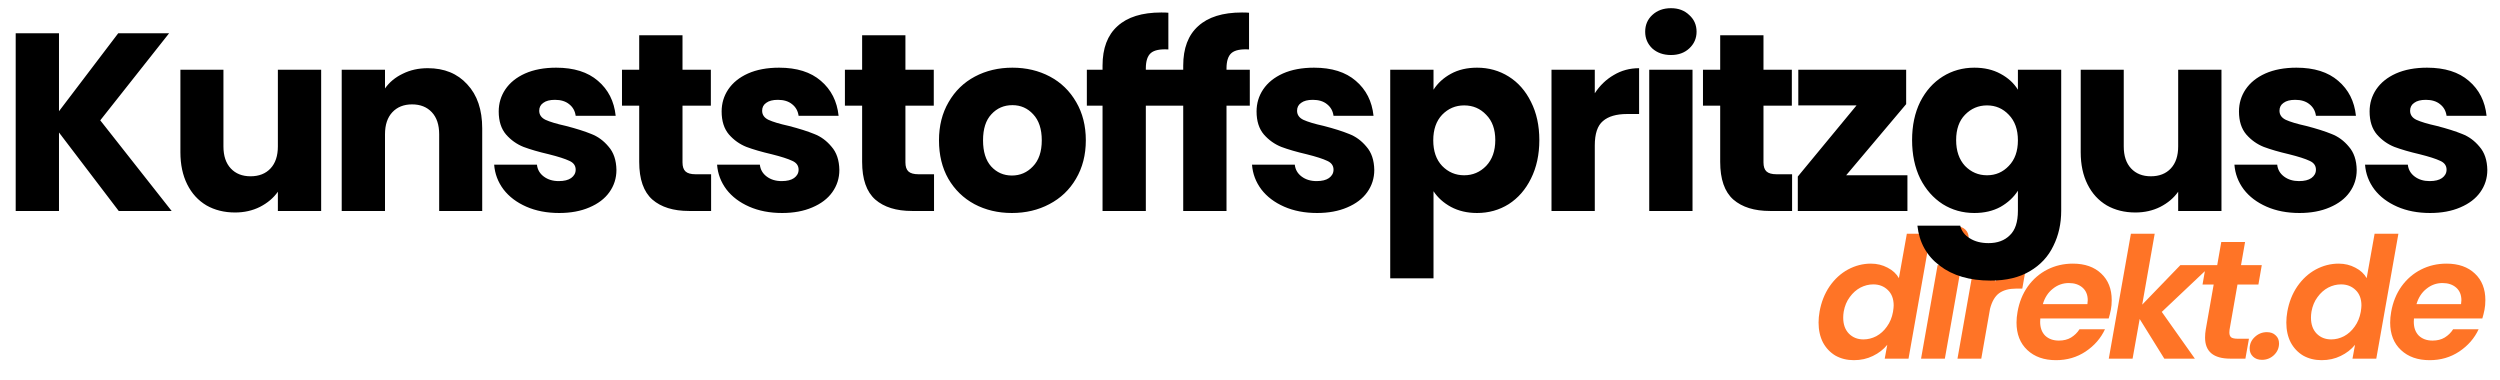
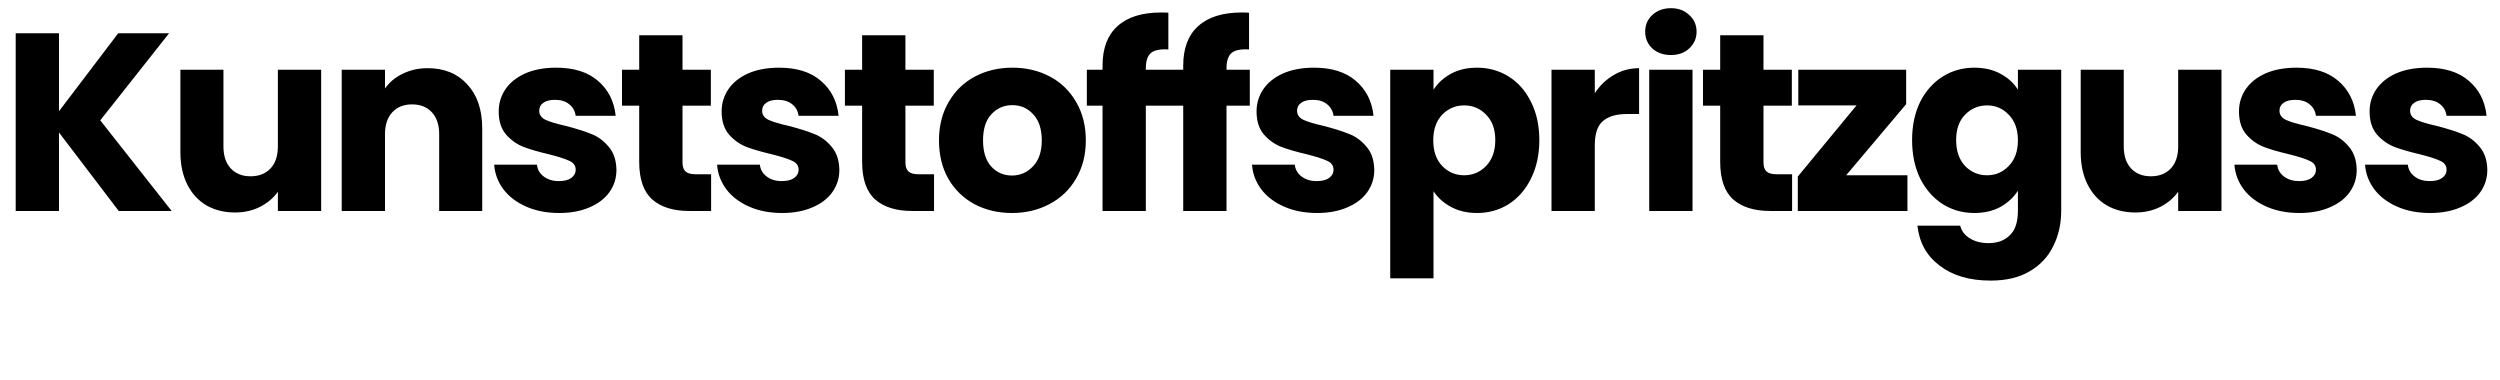
<svg xmlns="http://www.w3.org/2000/svg" width="237" height="36" viewBox="0 0 237 36" fill="none">
-   <path d="M172.496 29.536C172.656 28.64 172.971 27.845 173.44 27.152C173.92 26.459 174.501 25.925 175.184 25.552C175.877 25.179 176.603 24.992 177.36 24.992C177.936 24.992 178.464 25.12 178.944 25.376C179.424 25.621 179.781 25.952 180.016 26.368L180.768 22.16H183.024L180.928 34H178.672L178.912 32.688C178.56 33.125 178.107 33.477 177.552 33.744C177.008 34.011 176.405 34.144 175.744 34.144C175.093 34.144 174.512 34 174 33.712C173.499 33.413 173.104 32.997 172.816 32.464C172.539 31.92 172.4 31.291 172.4 30.576C172.4 30.245 172.432 29.899 172.496 29.536ZM179.456 29.568C179.499 29.291 179.52 29.088 179.52 28.96C179.52 28.331 179.333 27.84 178.96 27.488C178.597 27.136 178.139 26.96 177.584 26.96C177.168 26.96 176.763 27.061 176.368 27.264C175.984 27.467 175.648 27.765 175.36 28.16C175.072 28.544 174.88 29.003 174.784 29.536C174.752 29.739 174.736 29.931 174.736 30.112C174.736 30.752 174.917 31.259 175.28 31.632C175.643 31.995 176.101 32.176 176.656 32.176C177.072 32.176 177.477 32.075 177.872 31.872C178.267 31.659 178.603 31.355 178.88 30.96C179.168 30.565 179.36 30.101 179.456 29.568ZM185.012 24.08C184.66 24.08 184.377 23.979 184.164 23.776C183.95 23.573 183.844 23.317 183.844 23.008C183.844 22.581 184.004 22.219 184.324 21.92C184.654 21.611 185.038 21.456 185.476 21.456C185.817 21.456 186.094 21.557 186.308 21.76C186.521 21.963 186.628 22.219 186.628 22.528C186.628 22.955 186.468 23.323 186.148 23.632C185.828 23.931 185.449 24.08 185.012 24.08ZM185.94 25.136L184.372 34H182.116L183.684 25.136H185.94ZM189.121 26.704C189.505 26.171 189.953 25.755 190.465 25.456C190.977 25.157 191.532 25.008 192.129 25.008L191.713 27.36H191.121C190.46 27.36 189.926 27.504 189.521 27.792C189.126 28.08 188.838 28.571 188.657 29.264L187.825 34H185.569L187.137 25.136H189.393L189.121 26.704ZM196.51 24.992C197.64 24.992 198.536 25.307 199.198 25.936C199.859 26.555 200.19 27.392 200.19 28.448C200.19 28.789 200.163 29.093 200.11 29.36C200.046 29.68 199.976 29.957 199.902 30.192H193.422C193.411 30.267 193.406 30.373 193.406 30.512C193.406 31.067 193.566 31.504 193.886 31.824C194.216 32.133 194.648 32.288 195.182 32.288C195.63 32.288 196.014 32.192 196.334 32C196.664 31.797 196.931 31.536 197.134 31.216H199.55C199.155 32.069 198.542 32.773 197.71 33.328C196.888 33.872 195.955 34.144 194.91 34.144C193.779 34.144 192.872 33.824 192.19 33.184C191.507 32.544 191.166 31.675 191.166 30.576C191.166 30.256 191.198 29.92 191.262 29.568C191.422 28.651 191.747 27.845 192.238 27.152C192.739 26.459 193.358 25.925 194.094 25.552C194.83 25.179 195.635 24.992 196.51 24.992ZM197.886 28.832C197.907 28.661 197.918 28.539 197.918 28.464C197.918 27.952 197.752 27.552 197.422 27.264C197.091 26.976 196.659 26.832 196.126 26.832C195.56 26.832 195.054 27.013 194.606 27.376C194.158 27.728 193.843 28.213 193.662 28.832H197.886ZM204.937 29.568L208.073 34H205.177L202.841 30.24L202.169 34H199.913L202.009 22.16H204.265L203.081 28.88L206.697 25.136H209.625L204.937 29.568ZM211.36 31.264C211.35 31.328 211.344 31.413 211.344 31.52C211.344 31.733 211.403 31.888 211.52 31.984C211.648 32.069 211.856 32.112 212.144 32.112H213.2L212.864 34H211.44C209.84 34 209.04 33.333 209.04 32C209.04 31.744 209.062 31.493 209.104 31.248L209.856 26.976H208.8L209.12 25.136H210.192L210.576 22.944H212.832L212.448 25.136H214.416L214.096 26.976H212.112L211.36 31.264ZM214.436 34.112C214.084 34.112 213.801 34.011 213.588 33.808C213.374 33.605 213.268 33.349 213.268 33.04C213.268 32.613 213.428 32.251 213.748 31.952C214.078 31.643 214.462 31.488 214.9 31.488C215.252 31.488 215.529 31.589 215.732 31.792C215.945 31.984 216.052 32.24 216.052 32.56C216.052 32.987 215.892 33.355 215.572 33.664C215.252 33.963 214.873 34.112 214.436 34.112ZM216.84 29.536C217 28.64 217.314 27.845 217.784 27.152C218.264 26.459 218.845 25.925 219.528 25.552C220.221 25.179 220.946 24.992 221.704 24.992C222.28 24.992 222.808 25.12 223.288 25.376C223.768 25.621 224.125 25.952 224.36 26.368L225.112 22.16H227.368L225.272 34H223.016L223.256 32.688C222.904 33.125 222.45 33.477 221.896 33.744C221.352 34.011 220.749 34.144 220.088 34.144C219.437 34.144 218.856 34 218.344 33.712C217.842 33.413 217.448 32.997 217.16 32.464C216.882 31.92 216.744 31.291 216.744 30.576C216.744 30.245 216.776 29.899 216.84 29.536ZM223.8 29.568C223.842 29.291 223.864 29.088 223.864 28.96C223.864 28.331 223.677 27.84 223.304 27.488C222.941 27.136 222.482 26.96 221.928 26.96C221.512 26.96 221.106 27.061 220.712 27.264C220.328 27.467 219.992 27.765 219.704 28.16C219.416 28.544 219.224 29.003 219.128 29.536C219.096 29.739 219.08 29.931 219.08 30.112C219.08 30.752 219.261 31.259 219.624 31.632C219.986 31.995 220.445 32.176 221 32.176C221.416 32.176 221.821 32.075 222.216 31.872C222.61 31.659 222.946 31.355 223.224 30.96C223.512 30.565 223.704 30.101 223.8 29.568ZM231.932 24.992C233.062 24.992 233.958 25.307 234.62 25.936C235.281 26.555 235.612 27.392 235.612 28.448C235.612 28.789 235.585 29.093 235.532 29.36C235.468 29.68 235.398 29.957 235.324 30.192H228.844C228.833 30.267 228.828 30.373 228.828 30.512C228.828 31.067 228.988 31.504 229.308 31.824C229.638 32.133 230.07 32.288 230.604 32.288C231.052 32.288 231.436 32.192 231.756 32C232.086 31.797 232.353 31.536 232.556 31.216H234.972C234.577 32.069 233.964 32.773 233.132 33.328C232.31 33.872 231.377 34.144 230.332 34.144C229.201 34.144 228.294 33.824 227.612 33.184C226.929 32.544 226.588 31.675 226.588 30.576C226.588 30.256 226.62 29.92 226.684 29.568C226.844 28.651 227.169 27.845 227.66 27.152C228.161 26.459 228.78 25.925 229.516 25.552C230.252 25.179 231.057 24.992 231.932 24.992ZM233.308 28.832C233.329 28.661 233.34 28.539 233.34 28.464C233.34 27.952 233.174 27.552 232.844 27.264C232.513 26.976 232.081 26.832 231.548 26.832C230.982 26.832 230.476 27.013 230.028 27.376C229.58 27.728 229.265 28.213 229.084 28.832H233.308Z" fill="#FF7426" />
  <path d="M11.256 20L5.592 12.56V20H1.488V3.152H5.592V10.544L11.208 3.152H16.032L9.504 11.408L16.272 20H11.256ZM30.446 6.608V20H26.342V18.176C25.926 18.768 25.358 19.248 24.638 19.616C23.934 19.968 23.15 20.144 22.286 20.144C21.262 20.144 20.358 19.92 19.574 19.472C18.79 19.008 18.182 18.344 17.75 17.48C17.318 16.616 17.102 15.6 17.102 14.432V6.608H21.182V13.88C21.182 14.776 21.414 15.472 21.878 15.968C22.342 16.464 22.966 16.712 23.75 16.712C24.55 16.712 25.182 16.464 25.646 15.968C26.11 15.472 26.342 14.776 26.342 13.88V6.608H30.446ZM40.554 6.464C42.122 6.464 43.37 6.976 44.298 8C45.242 9.008 45.714 10.4 45.714 12.176V20H41.634V12.728C41.634 11.832 41.402 11.136 40.938 10.64C40.474 10.144 39.85 9.896 39.066 9.896C38.282 9.896 37.658 10.144 37.194 10.64C36.73 11.136 36.498 11.832 36.498 12.728V20H32.394V6.608H36.498V8.384C36.914 7.792 37.474 7.328 38.178 6.992C38.882 6.64 39.674 6.464 40.554 6.464ZM53.014 20.192C51.846 20.192 50.806 19.992 49.894 19.592C48.982 19.192 48.262 18.648 47.734 17.96C47.206 17.256 46.91 16.472 46.846 15.608H50.902C50.95 16.072 51.166 16.448 51.55 16.736C51.934 17.024 52.406 17.168 52.966 17.168C53.478 17.168 53.87 17.072 54.142 16.88C54.43 16.672 54.574 16.408 54.574 16.088C54.574 15.704 54.374 15.424 53.974 15.248C53.574 15.056 52.926 14.848 52.03 14.624C51.07 14.4 50.27 14.168 49.63 13.928C48.99 13.672 48.438 13.28 47.974 12.752C47.51 12.208 47.278 11.48 47.278 10.568C47.278 9.8 47.486 9.104 47.902 8.48C48.334 7.84 48.958 7.336 49.774 6.968C50.606 6.6 51.59 6.416 52.726 6.416C54.406 6.416 55.726 6.832 56.686 7.664C57.662 8.496 58.222 9.6 58.366 10.976H54.574C54.51 10.512 54.302 10.144 53.95 9.872C53.614 9.6 53.166 9.464 52.606 9.464C52.126 9.464 51.758 9.56 51.502 9.752C51.246 9.928 51.118 10.176 51.118 10.496C51.118 10.88 51.318 11.168 51.718 11.36C52.134 11.552 52.774 11.744 53.638 11.936C54.63 12.192 55.438 12.448 56.062 12.704C56.686 12.944 57.23 13.344 57.694 13.904C58.174 14.448 58.422 15.184 58.438 16.112C58.438 16.896 58.214 17.6 57.766 18.224C57.334 18.832 56.702 19.312 55.87 19.664C55.054 20.016 54.102 20.192 53.014 20.192ZM67.413 16.52V20H65.325C63.837 20 62.677 19.64 61.845 18.92C61.013 18.184 60.597 16.992 60.597 15.344V10.016H58.965V6.608H60.597V3.344H64.701V6.608H67.389V10.016H64.701V15.392C64.701 15.792 64.797 16.08 64.989 16.256C65.181 16.432 65.501 16.52 65.949 16.52H67.413ZM74.147 20.192C72.979 20.192 71.939 19.992 71.027 19.592C70.115 19.192 69.395 18.648 68.867 17.96C68.339 17.256 68.043 16.472 67.979 15.608H72.035C72.083 16.072 72.299 16.448 72.683 16.736C73.067 17.024 73.539 17.168 74.099 17.168C74.611 17.168 75.003 17.072 75.275 16.88C75.563 16.672 75.707 16.408 75.707 16.088C75.707 15.704 75.507 15.424 75.107 15.248C74.707 15.056 74.059 14.848 73.163 14.624C72.203 14.4 71.403 14.168 70.763 13.928C70.123 13.672 69.571 13.28 69.107 12.752C68.643 12.208 68.411 11.48 68.411 10.568C68.411 9.8 68.619 9.104 69.035 8.48C69.467 7.84 70.091 7.336 70.907 6.968C71.739 6.6 72.723 6.416 73.859 6.416C75.539 6.416 76.859 6.832 77.819 7.664C78.795 8.496 79.355 9.6 79.499 10.976H75.707C75.643 10.512 75.435 10.144 75.083 9.872C74.747 9.6 74.299 9.464 73.739 9.464C73.259 9.464 72.891 9.56 72.635 9.752C72.379 9.928 72.251 10.176 72.251 10.496C72.251 10.88 72.451 11.168 72.851 11.36C73.267 11.552 73.907 11.744 74.771 11.936C75.763 12.192 76.571 12.448 77.195 12.704C77.819 12.944 78.363 13.344 78.827 13.904C79.307 14.448 79.555 15.184 79.571 16.112C79.571 16.896 79.347 17.6 78.899 18.224C78.467 18.832 77.835 19.312 77.003 19.664C76.187 20.016 75.235 20.192 74.147 20.192ZM88.546 16.52V20H86.458C84.97 20 83.81 19.64 82.978 18.92C82.146 18.184 81.73 16.992 81.73 15.344V10.016H80.098V6.608H81.73V3.344H85.834V6.608H88.522V10.016H85.834V15.392C85.834 15.792 85.93 16.08 86.122 16.256C86.314 16.432 86.634 16.52 87.082 16.52H88.546ZM95.928 20.192C94.616 20.192 93.432 19.912 92.376 19.352C91.336 18.792 90.512 17.992 89.904 16.952C89.312 15.912 89.016 14.696 89.016 13.304C89.016 11.928 89.32 10.72 89.928 9.68C90.536 8.624 91.368 7.816 92.424 7.256C93.48 6.696 94.664 6.416 95.976 6.416C97.288 6.416 98.472 6.696 99.528 7.256C100.584 7.816 101.416 8.624 102.024 9.68C102.632 10.72 102.936 11.928 102.936 13.304C102.936 14.68 102.624 15.896 102 16.952C101.392 17.992 100.552 18.792 99.48 19.352C98.424 19.912 97.24 20.192 95.928 20.192ZM95.928 16.64C96.712 16.64 97.376 16.352 97.92 15.776C98.48 15.2 98.76 14.376 98.76 13.304C98.76 12.232 98.488 11.408 97.944 10.832C97.416 10.256 96.76 9.968 95.976 9.968C95.176 9.968 94.512 10.256 93.984 10.832C93.456 11.392 93.192 12.216 93.192 13.304C93.192 14.376 93.448 15.2 93.96 15.776C94.488 16.352 95.144 16.64 95.928 16.64ZM110.833 10.016H108.625V20H104.521V10.016H103.033V6.608H104.521V6.224C104.521 4.576 104.993 3.328 105.937 2.48C106.881 1.616 108.265 1.184 110.089 1.184C110.393 1.184 110.617 1.192 110.761 1.208V4.688C109.977 4.64 109.425 4.752 109.105 5.024C108.785 5.296 108.625 5.784 108.625 6.488V6.608H110.833V10.016ZM118.481 10.016H116.273V20H112.169V10.016H110.681V6.608H112.169V6.224C112.169 4.576 112.641 3.328 113.585 2.48C114.529 1.616 115.913 1.184 117.737 1.184C118.041 1.184 118.265 1.192 118.409 1.208V4.688C117.625 4.64 117.073 4.752 116.753 5.024C116.433 5.296 116.273 5.784 116.273 6.488V6.608H118.481V10.016ZM124.858 20.192C123.69 20.192 122.65 19.992 121.738 19.592C120.826 19.192 120.106 18.648 119.578 17.96C119.05 17.256 118.754 16.472 118.69 15.608H122.746C122.794 16.072 123.01 16.448 123.394 16.736C123.778 17.024 124.25 17.168 124.81 17.168C125.322 17.168 125.714 17.072 125.986 16.88C126.274 16.672 126.418 16.408 126.418 16.088C126.418 15.704 126.218 15.424 125.818 15.248C125.418 15.056 124.77 14.848 123.874 14.624C122.914 14.4 122.114 14.168 121.474 13.928C120.834 13.672 120.282 13.28 119.818 12.752C119.354 12.208 119.122 11.48 119.122 10.568C119.122 9.8 119.33 9.104 119.746 8.48C120.178 7.84 120.802 7.336 121.618 6.968C122.45 6.6 123.434 6.416 124.57 6.416C126.25 6.416 127.57 6.832 128.53 7.664C129.506 8.496 130.066 9.6 130.21 10.976H126.418C126.354 10.512 126.146 10.144 125.794 9.872C125.458 9.6 125.01 9.464 124.45 9.464C123.97 9.464 123.602 9.56 123.346 9.752C123.09 9.928 122.962 10.176 122.962 10.496C122.962 10.88 123.162 11.168 123.562 11.36C123.978 11.552 124.618 11.744 125.482 11.936C126.474 12.192 127.282 12.448 127.906 12.704C128.53 12.944 129.074 13.344 129.538 13.904C130.018 14.448 130.266 15.184 130.282 16.112C130.282 16.896 130.058 17.6 129.61 18.224C129.178 18.832 128.546 19.312 127.714 19.664C126.898 20.016 125.946 20.192 124.858 20.192ZM135.897 8.504C136.297 7.88 136.849 7.376 137.553 6.992C138.257 6.608 139.081 6.416 140.025 6.416C141.129 6.416 142.129 6.696 143.025 7.256C143.921 7.816 144.625 8.616 145.137 9.656C145.665 10.696 145.929 11.904 145.929 13.28C145.929 14.656 145.665 15.872 145.137 16.928C144.625 17.968 143.921 18.776 143.025 19.352C142.129 19.912 141.129 20.192 140.025 20.192C139.097 20.192 138.273 20 137.553 19.616C136.849 19.232 136.297 18.736 135.897 18.128V26.384H131.793V6.608H135.897V8.504ZM141.753 13.28C141.753 12.256 141.465 11.456 140.889 10.88C140.329 10.288 139.633 9.992 138.801 9.992C137.985 9.992 137.289 10.288 136.713 10.88C136.153 11.472 135.873 12.28 135.873 13.304C135.873 14.328 136.153 15.136 136.713 15.728C137.289 16.32 137.985 16.616 138.801 16.616C139.617 16.616 140.313 16.32 140.889 15.728C141.465 15.12 141.753 14.304 141.753 13.28ZM151.186 8.84C151.666 8.104 152.266 7.528 152.986 7.112C153.706 6.68 154.506 6.464 155.386 6.464V10.808H154.258C153.234 10.808 152.466 11.032 151.954 11.48C151.442 11.912 151.186 12.68 151.186 13.784V20H147.082V6.608H151.186V8.84ZM158.411 5.216C157.691 5.216 157.099 5.008 156.635 4.592C156.187 4.16 155.963 3.632 155.963 3.008C155.963 2.368 156.187 1.84 156.635 1.424C157.099 0.992 157.691 0.776 158.411 0.776C159.115 0.776 159.691 0.992 160.139 1.424C160.603 1.84 160.835 2.368 160.835 3.008C160.835 3.632 160.603 4.16 160.139 4.592C159.691 5.008 159.115 5.216 158.411 5.216ZM160.451 6.608V20H156.347V6.608H160.451ZM169.89 16.52V20H167.802C166.314 20 165.154 19.64 164.322 18.92C163.49 18.184 163.074 16.992 163.074 15.344V10.016H161.442V6.608H163.074V3.344H167.178V6.608H169.866V10.016H167.178V15.392C167.178 15.792 167.274 16.08 167.466 16.256C167.658 16.432 167.978 16.52 168.426 16.52H169.89ZM175.016 16.616H180.824V20H170.432V16.736L176 9.992H170.479V6.608H180.704V9.872L175.016 16.616ZM187.17 6.416C188.114 6.416 188.938 6.608 189.642 6.992C190.362 7.376 190.914 7.88 191.298 8.504V6.608H195.402V19.976C195.402 21.208 195.154 22.32 194.658 23.312C194.178 24.32 193.434 25.12 192.426 25.712C191.434 26.304 190.194 26.6 188.706 26.6C186.722 26.6 185.114 26.128 183.882 25.184C182.65 24.256 181.946 22.992 181.77 21.392H185.826C185.954 21.904 186.258 22.304 186.738 22.592C187.218 22.896 187.81 23.048 188.514 23.048C189.362 23.048 190.034 22.8 190.53 22.304C191.042 21.824 191.298 21.048 191.298 19.976V18.08C190.898 18.704 190.346 19.216 189.642 19.616C188.938 20 188.114 20.192 187.17 20.192C186.066 20.192 185.066 19.912 184.17 19.352C183.274 18.776 182.562 17.968 182.034 16.928C181.522 15.872 181.266 14.656 181.266 13.28C181.266 11.904 181.522 10.696 182.034 9.656C182.562 8.616 183.274 7.816 184.17 7.256C185.066 6.696 186.066 6.416 187.17 6.416ZM191.298 13.304C191.298 12.28 191.01 11.472 190.434 10.88C189.874 10.288 189.186 9.992 188.37 9.992C187.554 9.992 186.858 10.288 186.282 10.88C185.722 11.456 185.442 12.256 185.442 13.28C185.442 14.304 185.722 15.12 186.282 15.728C186.858 16.32 187.554 16.616 188.37 16.616C189.186 16.616 189.874 16.32 190.434 15.728C191.01 15.136 191.298 14.328 191.298 13.304ZM210.595 6.608V20H206.491V18.176C206.075 18.768 205.507 19.248 204.787 19.616C204.083 19.968 203.299 20.144 202.435 20.144C201.411 20.144 200.507 19.92 199.723 19.472C198.939 19.008 198.331 18.344 197.899 17.48C197.467 16.616 197.251 15.6 197.251 14.432V6.608H201.331V13.88C201.331 14.776 201.563 15.472 202.027 15.968C202.491 16.464 203.115 16.712 203.899 16.712C204.699 16.712 205.331 16.464 205.795 15.968C206.259 15.472 206.491 14.776 206.491 13.88V6.608H210.595ZM217.991 20.192C216.823 20.192 215.783 19.992 214.871 19.592C213.959 19.192 213.239 18.648 212.711 17.96C212.183 17.256 211.887 16.472 211.823 15.608H215.879C215.927 16.072 216.143 16.448 216.527 16.736C216.911 17.024 217.383 17.168 217.943 17.168C218.455 17.168 218.847 17.072 219.119 16.88C219.407 16.672 219.551 16.408 219.551 16.088C219.551 15.704 219.351 15.424 218.951 15.248C218.551 15.056 217.903 14.848 217.007 14.624C216.047 14.4 215.247 14.168 214.607 13.928C213.967 13.672 213.415 13.28 212.951 12.752C212.487 12.208 212.255 11.48 212.255 10.568C212.255 9.8 212.463 9.104 212.879 8.48C213.311 7.84 213.935 7.336 214.751 6.968C215.583 6.6 216.567 6.416 217.703 6.416C219.383 6.416 220.703 6.832 221.663 7.664C222.639 8.496 223.199 9.6 223.343 10.976H219.551C219.487 10.512 219.279 10.144 218.927 9.872C218.591 9.6 218.143 9.464 217.583 9.464C217.103 9.464 216.735 9.56 216.479 9.752C216.223 9.928 216.095 10.176 216.095 10.496C216.095 10.88 216.295 11.168 216.695 11.36C217.111 11.552 217.751 11.744 218.615 11.936C219.607 12.192 220.415 12.448 221.039 12.704C221.663 12.944 222.207 13.344 222.671 13.904C223.151 14.448 223.399 15.184 223.415 16.112C223.415 16.896 223.191 17.6 222.743 18.224C222.311 18.832 221.679 19.312 220.847 19.664C220.031 20.016 219.079 20.192 217.991 20.192ZM230.374 20.192C229.206 20.192 228.166 19.992 227.254 19.592C226.342 19.192 225.622 18.648 225.094 17.96C224.566 17.256 224.27 16.472 224.206 15.608H228.262C228.31 16.072 228.526 16.448 228.91 16.736C229.294 17.024 229.766 17.168 230.326 17.168C230.838 17.168 231.23 17.072 231.502 16.88C231.79 16.672 231.934 16.408 231.934 16.088C231.934 15.704 231.734 15.424 231.334 15.248C230.934 15.056 230.286 14.848 229.39 14.624C228.43 14.4 227.63 14.168 226.99 13.928C226.35 13.672 225.798 13.28 225.334 12.752C224.87 12.208 224.638 11.48 224.638 10.568C224.638 9.8 224.846 9.104 225.262 8.48C225.694 7.84 226.318 7.336 227.134 6.968C227.966 6.6 228.95 6.416 230.086 6.416C231.766 6.416 233.086 6.832 234.046 7.664C235.022 8.496 235.582 9.6 235.726 10.976H231.934C231.87 10.512 231.662 10.144 231.31 9.872C230.974 9.6 230.526 9.464 229.966 9.464C229.486 9.464 229.118 9.56 228.862 9.752C228.606 9.928 228.478 10.176 228.478 10.496C228.478 10.88 228.678 11.168 229.078 11.36C229.494 11.552 230.134 11.744 230.998 11.936C231.99 12.192 232.798 12.448 233.422 12.704C234.046 12.944 234.59 13.344 235.054 13.904C235.534 14.448 235.782 15.184 235.798 16.112C235.798 16.896 235.574 17.6 235.126 18.224C234.694 18.832 234.062 19.312 233.23 19.664C232.414 20.016 231.462 20.192 230.374 20.192Z" fill="black" />
</svg>